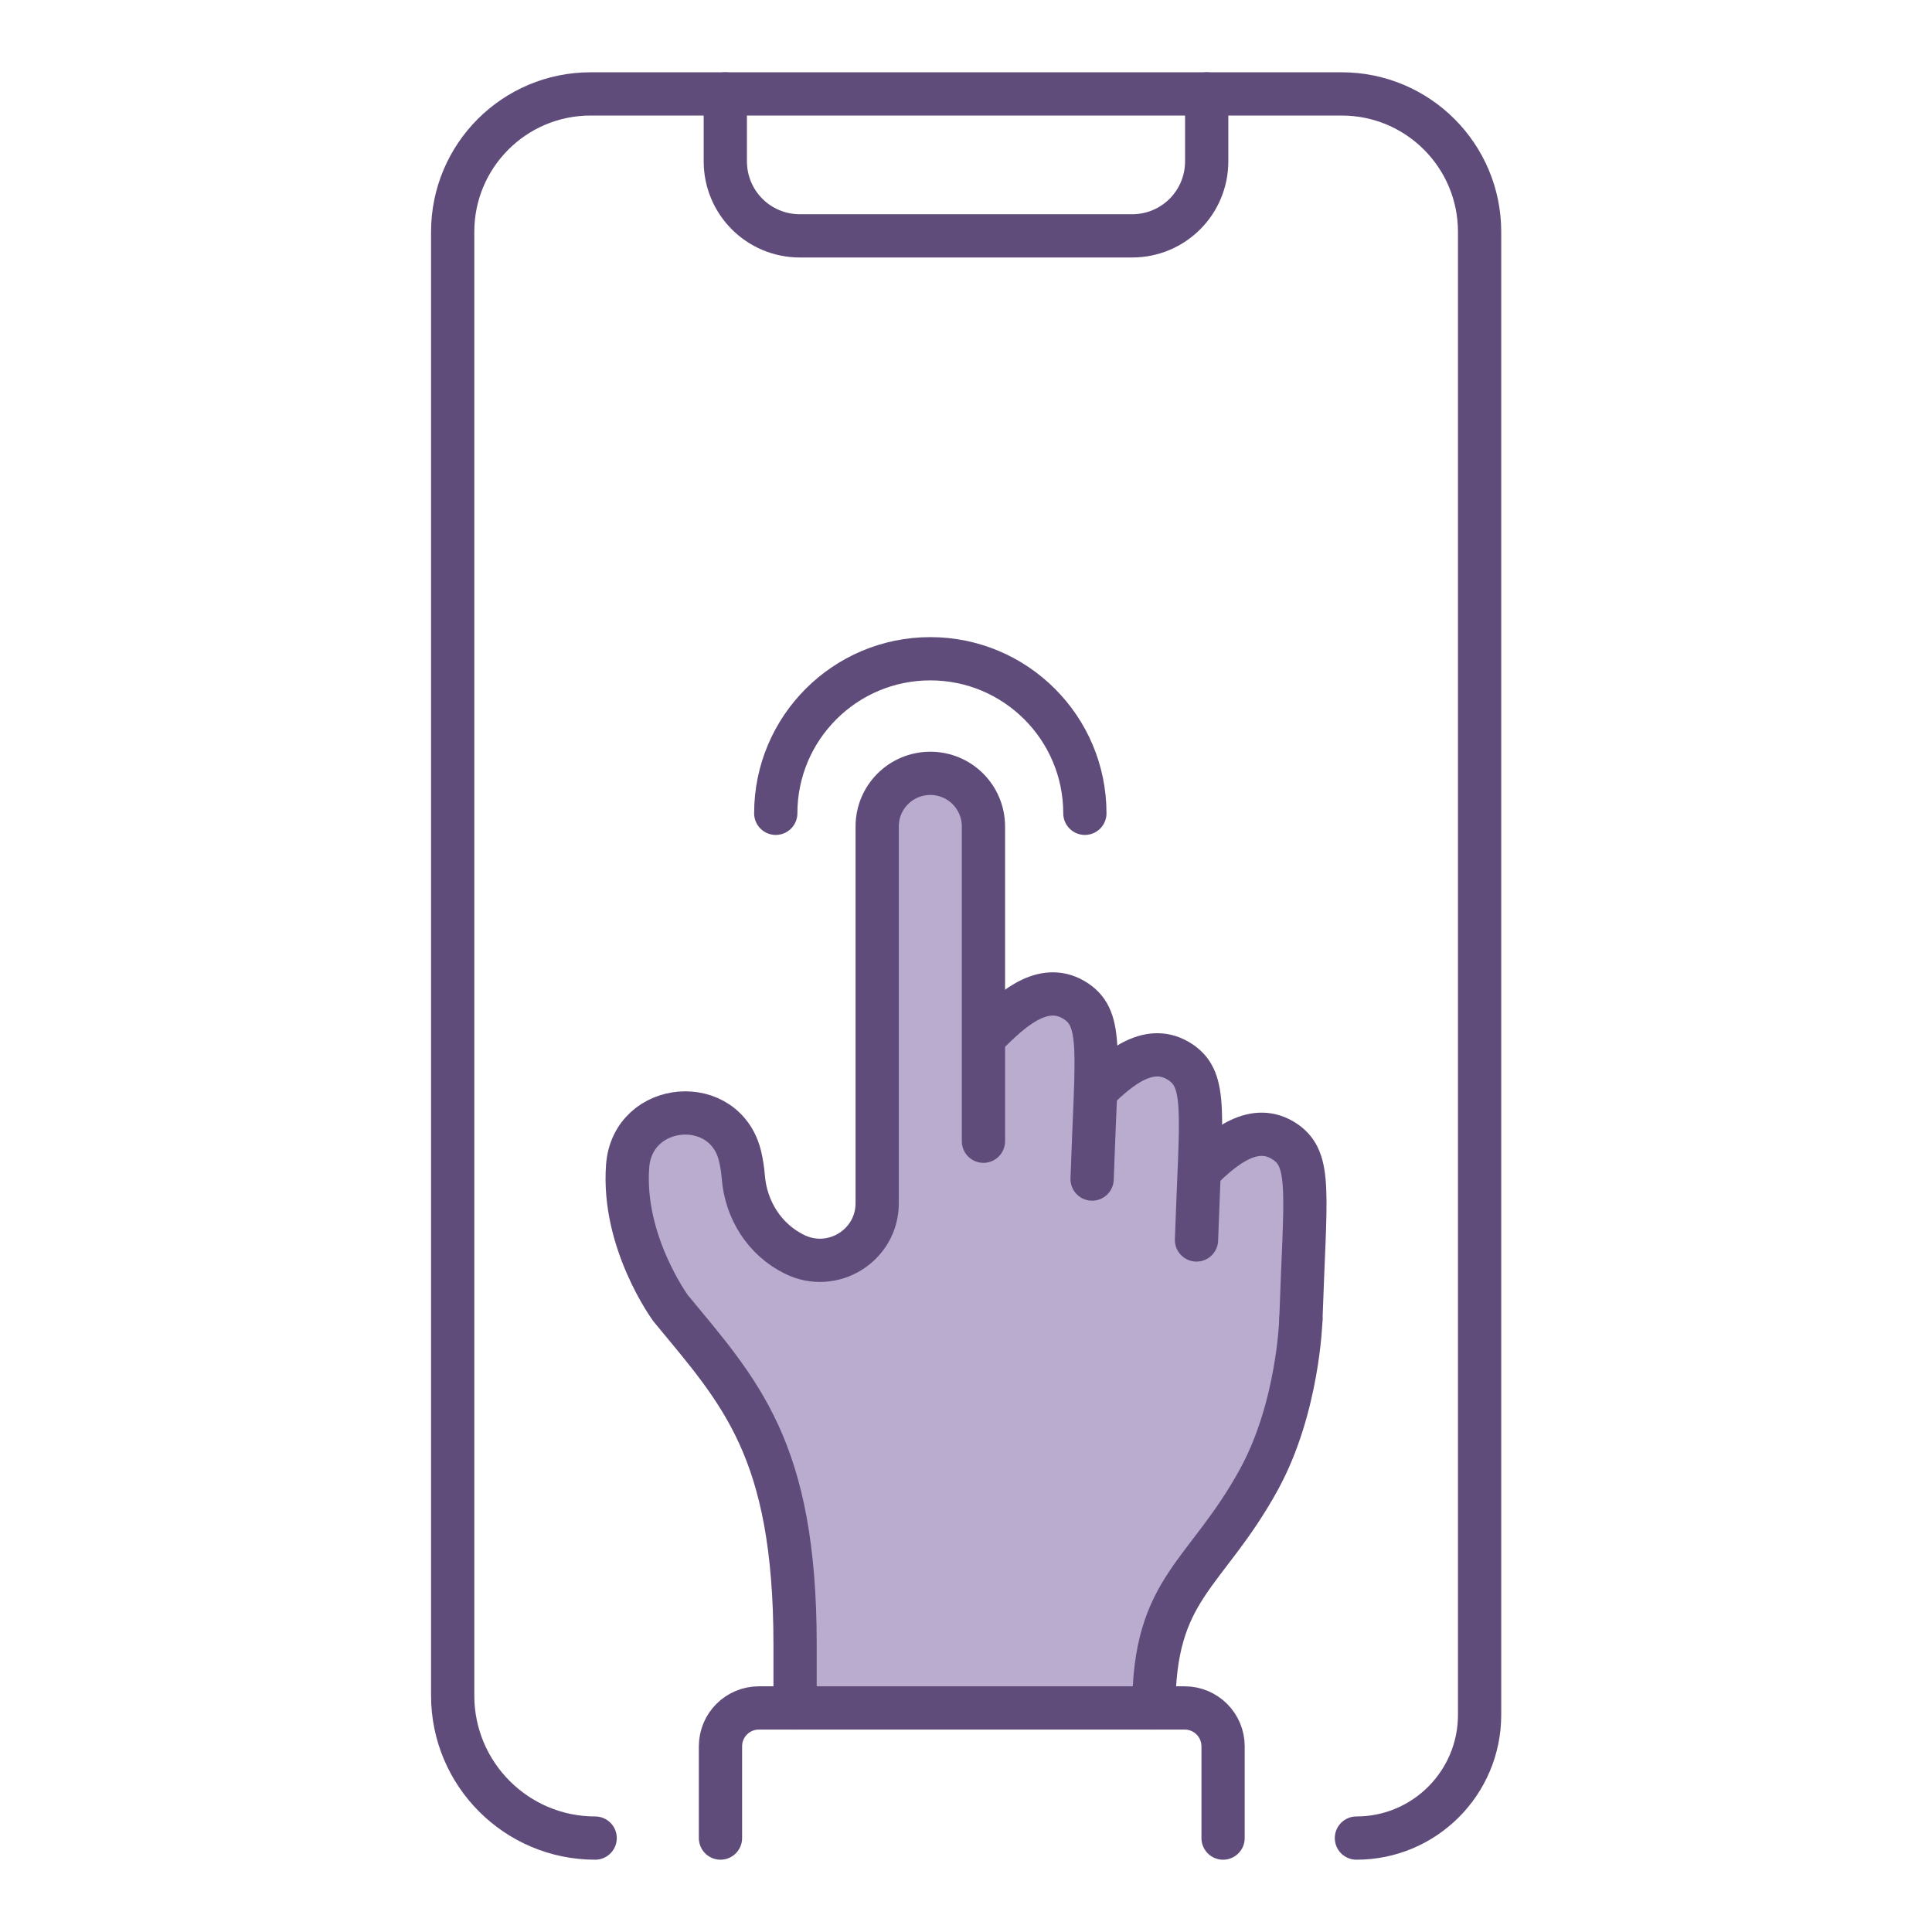
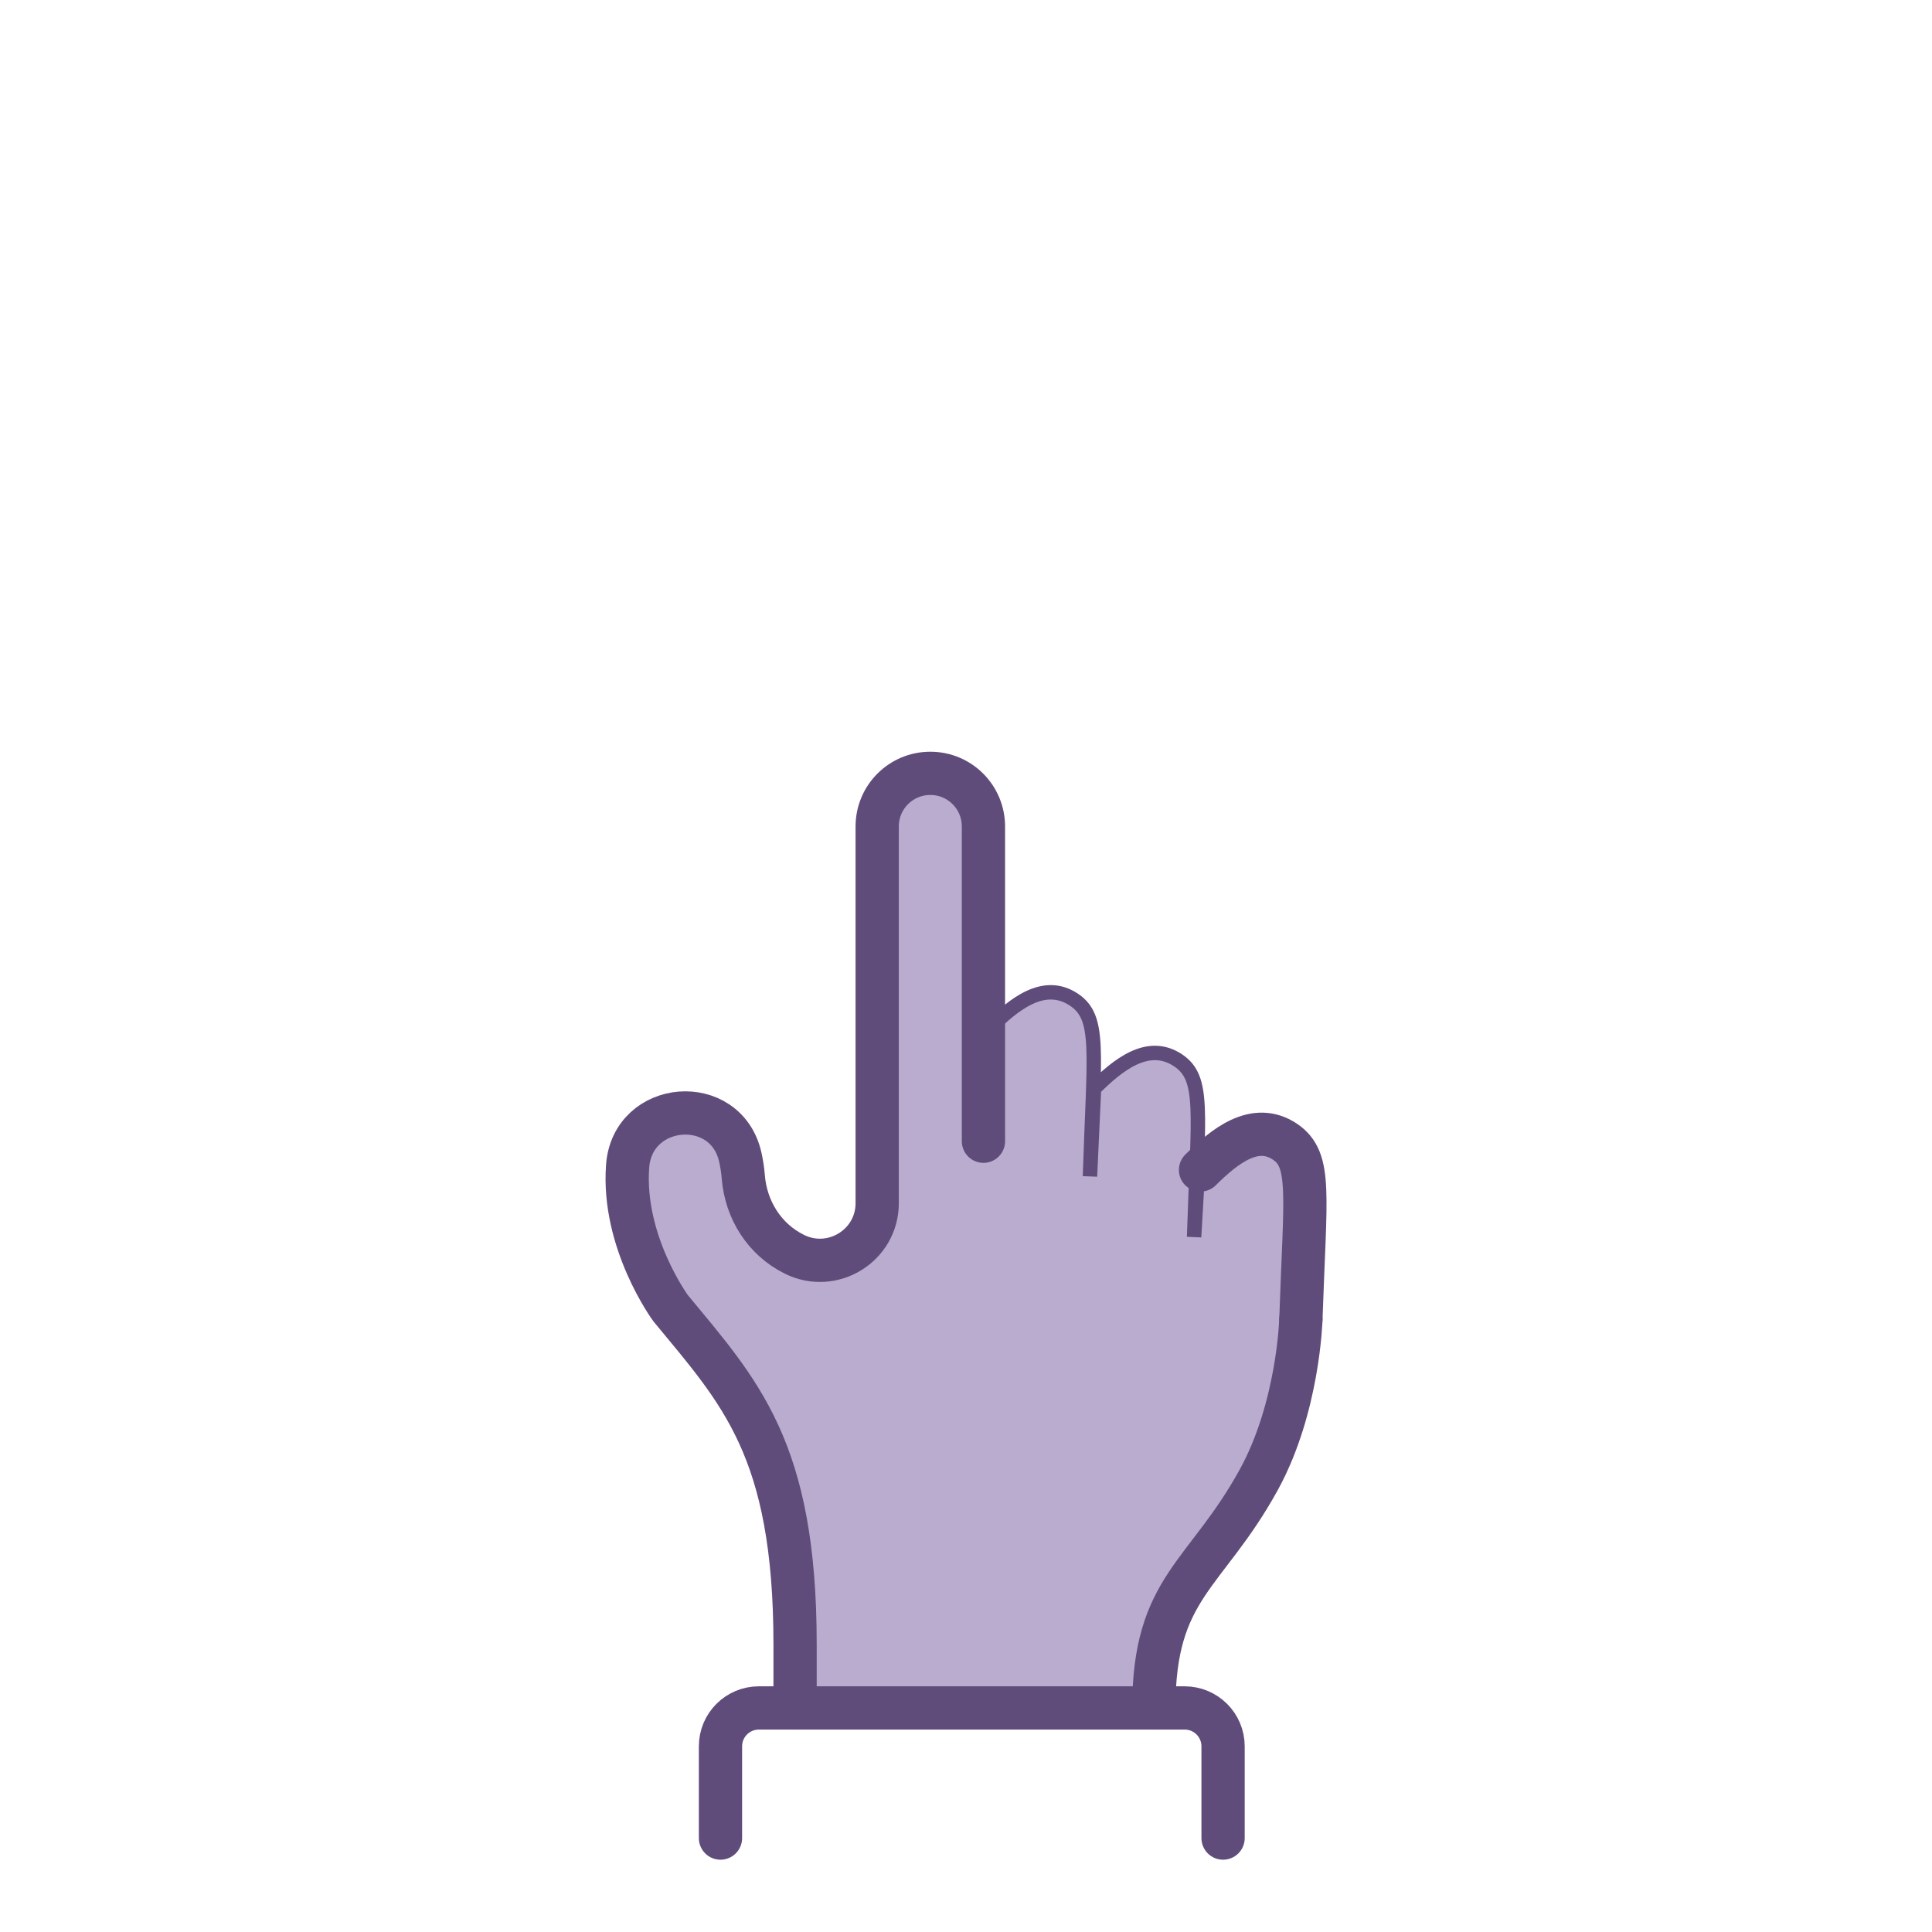
<svg xmlns="http://www.w3.org/2000/svg" width="134" height="134" viewBox="0 0 134 134" fill="none">
  <g clip-path="url(#clip0_609_4870)">
    <path d="M55.07 118.087V113.695C55.07 100.202 51.255 96.293 46.491 90.505C46.491 90.505 43.141 85.964 43.532 80.716C43.867 76.193 50.325 75.691 51.311 80.102C51.404 80.511 51.478 80.958 51.516 81.442C51.702 83.712 52.986 85.76 55.033 86.783C57.657 88.105 60.747 86.188 60.747 83.266V57.285C60.747 55.256 62.385 53.618 64.413 53.618C66.442 53.618 68.079 55.256 68.079 57.285V78.985L68.656 71.299C70.294 69.68 72.397 67.93 74.5 69.345C76.343 70.591 75.878 72.862 75.598 81.591L75.878 75.505C77.515 73.886 79.618 72.136 81.722 73.551C83.564 74.798 83.099 77.068 82.82 85.797L83.099 80.977C84.737 79.357 86.84 77.608 88.943 79.022C90.785 80.269 90.32 82.54 90.041 91.268C90.041 91.268 89.873 97.317 87.137 102.305C83.471 108.986 79.879 109.693 79.879 118.068H55.126L55.07 118.087Z" fill="#B9ACCE" stroke="#5F4C7A" stroke-miterlimit="10" />
-     <path d="M41.279 127.486C35.826 127.486 31.397 123.056 31.397 117.603V16.08C31.397 10.794 35.678 6.514 40.963 6.514H93.056C98.341 6.514 102.622 10.794 102.622 16.08V118.943C102.622 123.652 98.806 127.486 94.079 127.486" stroke="#5F4C7A" stroke-width="3" stroke-miterlimit="10" stroke-linecap="round" />
-     <path d="M50.306 6.514V11.185C50.306 14.051 52.614 16.359 55.48 16.359H78.52C81.386 16.359 83.694 14.051 83.694 11.185V6.514" stroke="#5F4C7A" stroke-width="3" stroke-miterlimit="10" stroke-linecap="round" />
-     <path d="M53.805 56.41C53.805 50.492 58.606 45.69 64.525 45.69C70.443 45.69 75.245 50.492 75.245 56.41" stroke="#5F4C7A" stroke-width="3" stroke-linecap="round" stroke-linejoin="round" />
    <path d="M90.227 91.511C90.227 91.511 90.059 97.597 87.323 102.603C83.638 109.322 80.028 110.047 80.028 118.46" stroke="#5F4C7A" stroke-width="3" stroke-miterlimit="10" stroke-linecap="round" />
-     <path d="M75.747 81.778C76.045 73.012 76.51 70.723 74.649 69.457C72.546 68.043 70.424 69.792 68.787 71.411" stroke="#5F4C7A" stroke-width="3" stroke-miterlimit="10" stroke-linecap="round" />
-     <path d="M82.987 86.002C83.285 77.236 83.75 74.947 81.889 73.682C79.786 72.267 77.664 74.017 76.026 75.636" stroke="#5F4C7A" stroke-width="3" stroke-miterlimit="10" stroke-linecap="round" />
    <path d="M90.227 91.511C90.524 82.745 90.99 80.456 89.129 79.19C87.026 77.776 84.904 79.525 83.266 81.145" stroke="#5F4C7A" stroke-width="3" stroke-miterlimit="10" stroke-linecap="round" />
    <path d="M49.971 127.486V121.121C49.971 119.651 51.162 118.46 52.632 118.46H82.168C83.638 118.46 84.83 119.651 84.83 121.121V127.486" stroke="#5F4C7A" stroke-width="3" stroke-miterlimit="10" stroke-linecap="round" />
    <path d="M55.145 118.46V114.049C55.145 100.482 51.311 96.555 46.509 90.73C46.509 90.73 43.141 86.151 43.531 80.884C43.866 76.343 50.362 75.822 51.348 80.27C51.441 80.68 51.516 81.145 51.553 81.629C51.739 83.918 53.023 85.965 55.089 86.989C57.732 88.31 60.84 86.393 60.84 83.453V57.323C60.84 55.276 62.496 53.638 64.525 53.638C66.572 53.638 68.21 55.294 68.21 57.323V79.153" stroke="#5F4C7A" stroke-width="3" stroke-miterlimit="10" stroke-linecap="round" />
  </g>
  <defs>
    <clipPath id="clip0_609_4870">
      <rect width="134" height="134" fill="white" />
    </clipPath>
  </defs>
</svg>